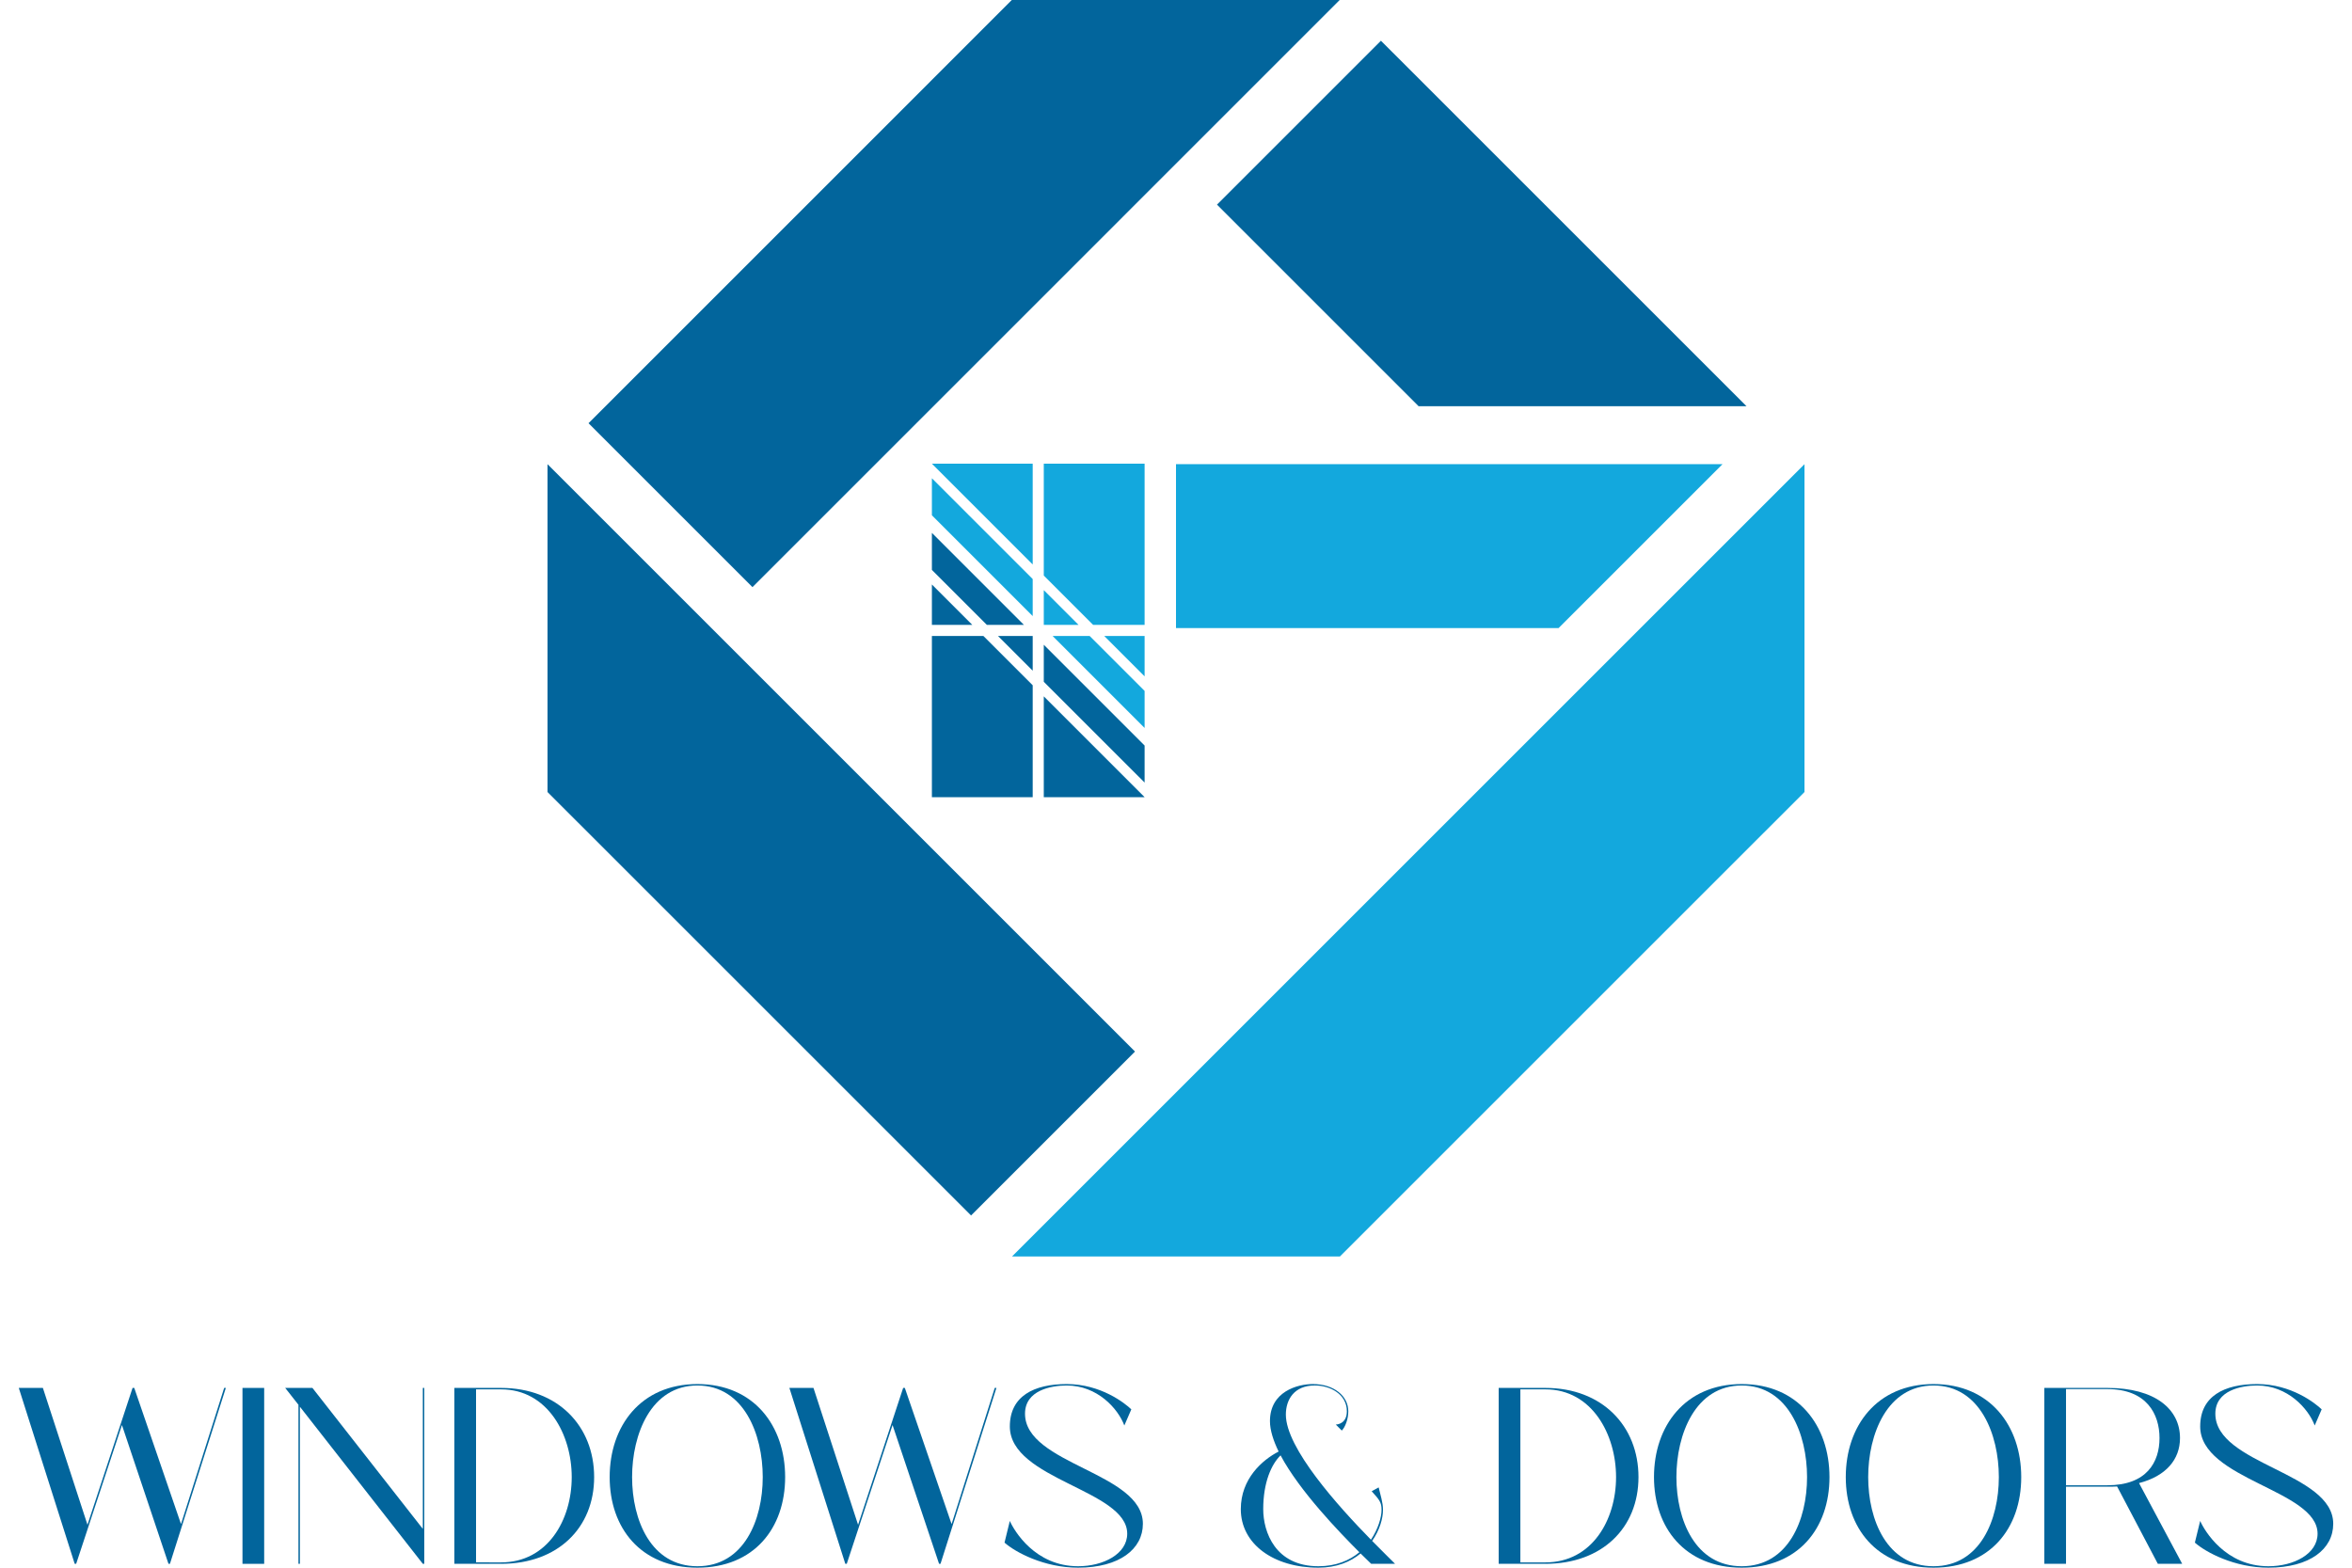
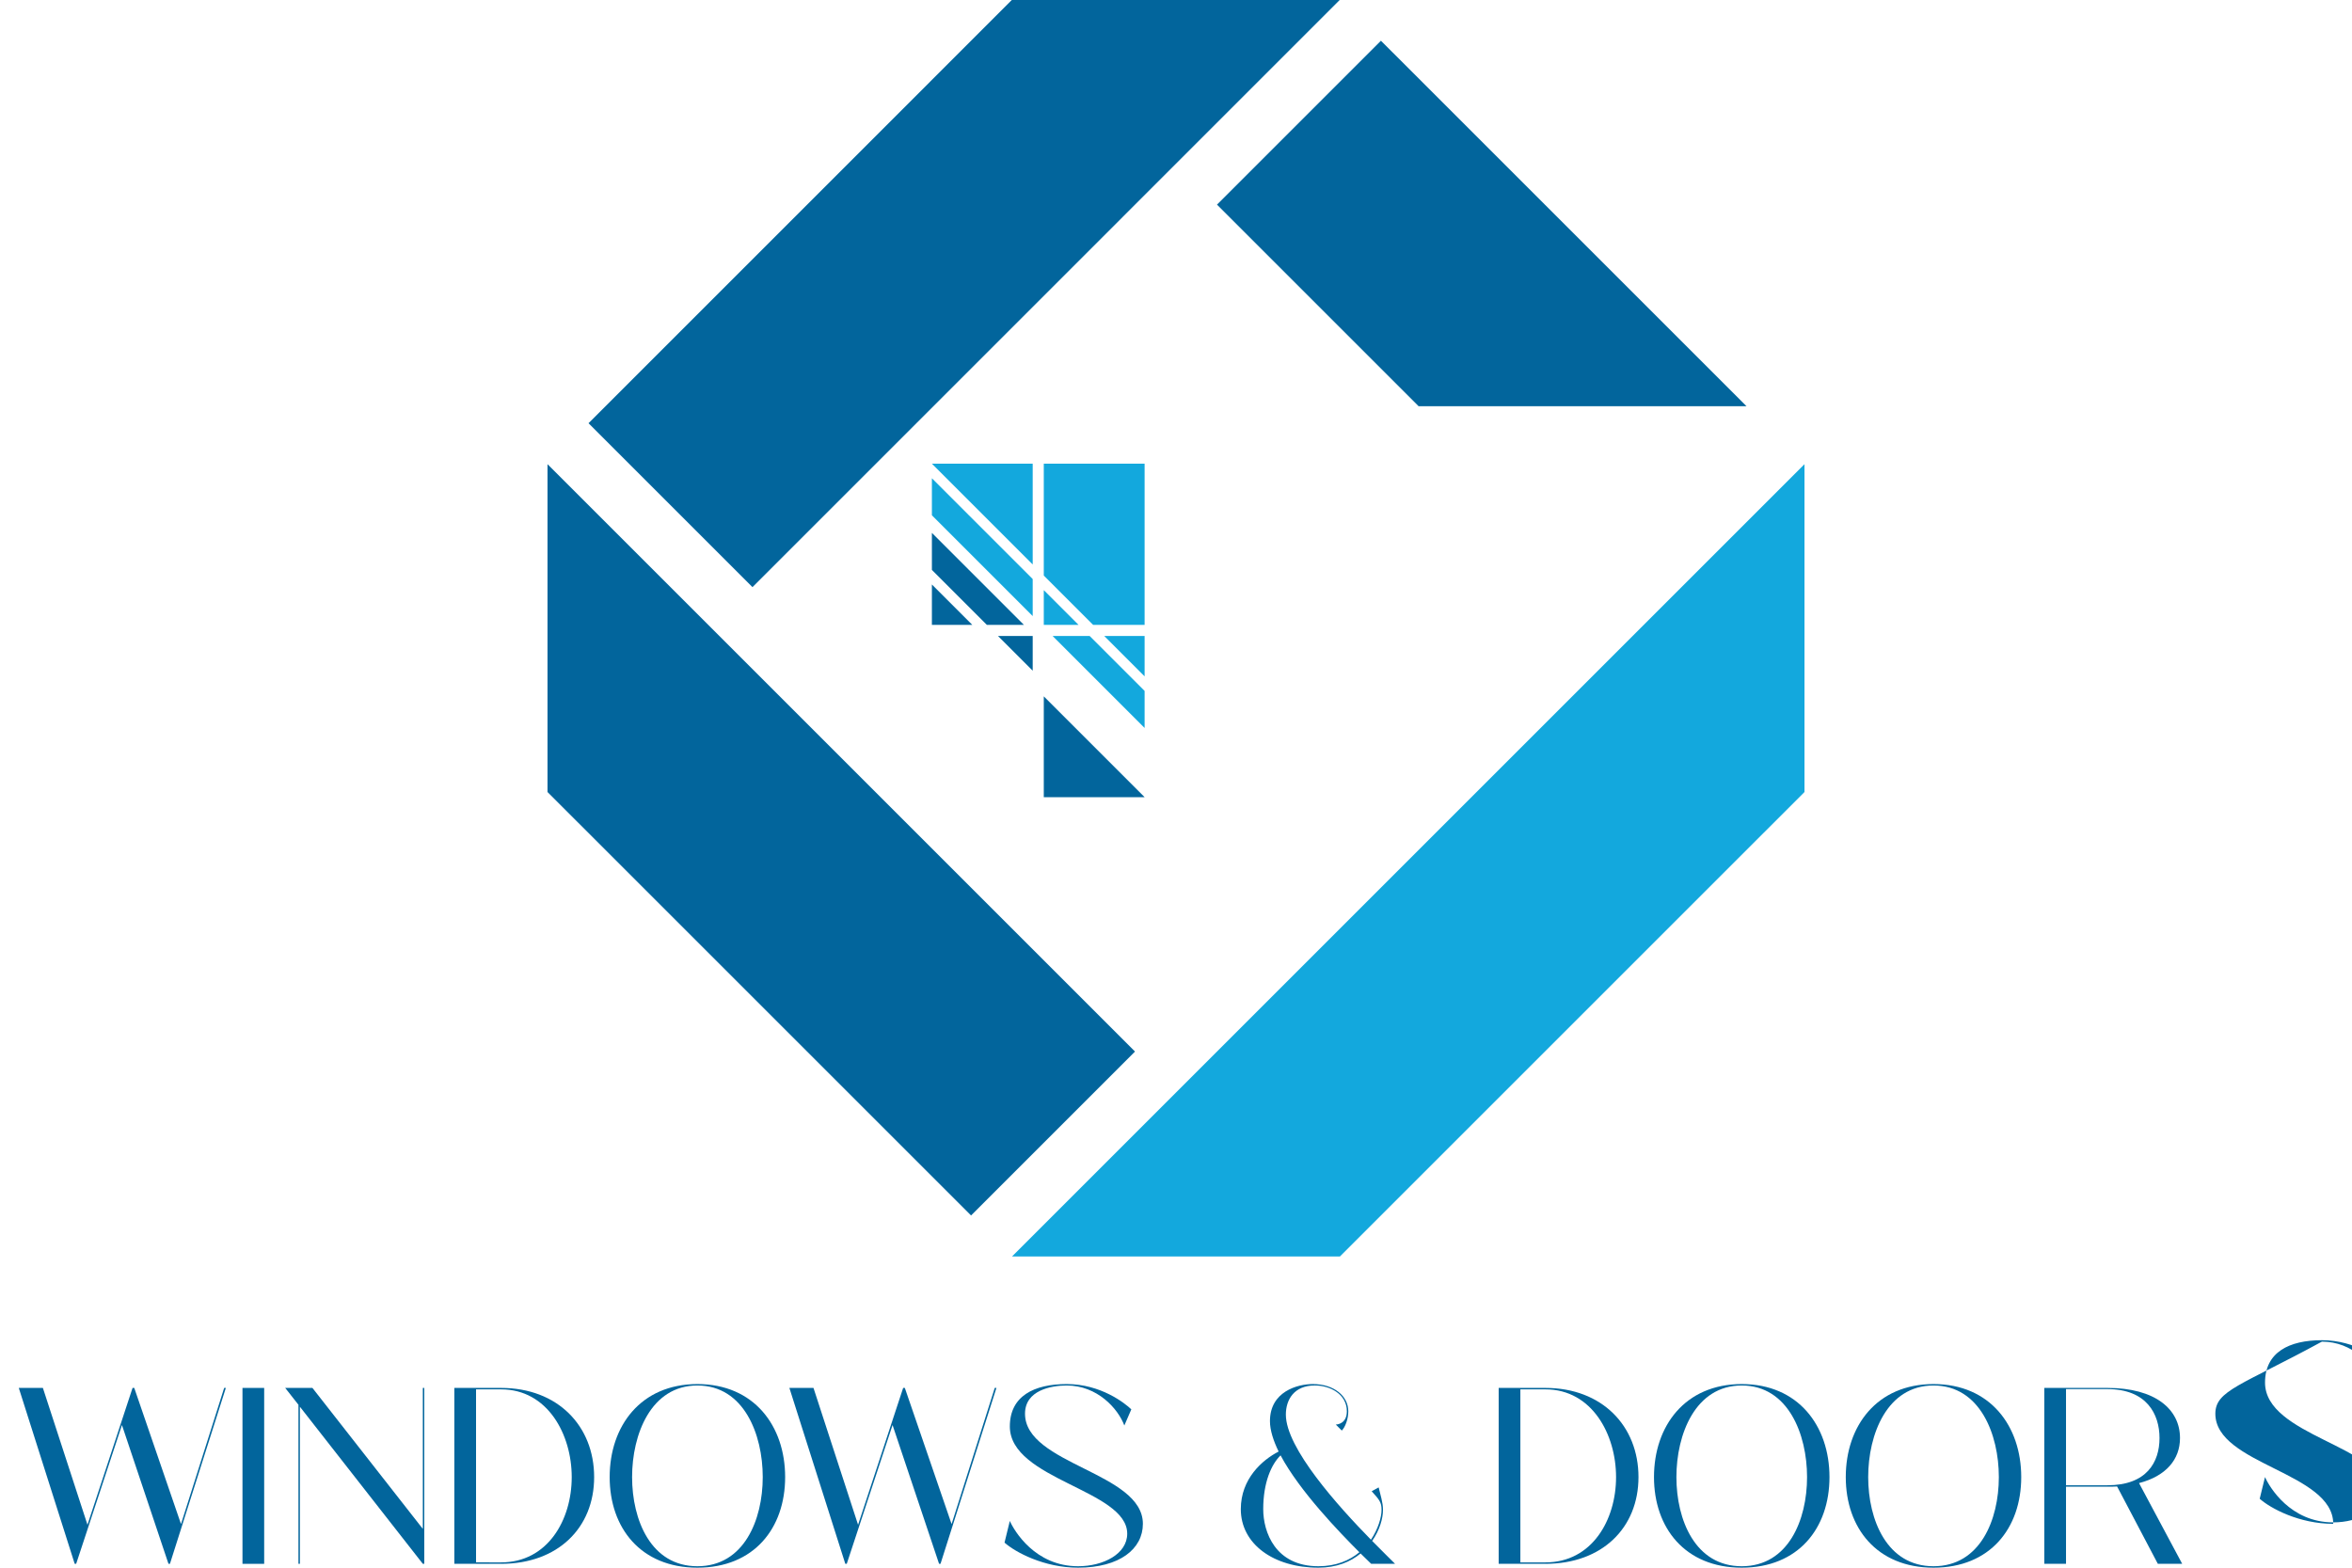
<svg xmlns="http://www.w3.org/2000/svg" version="1.2" baseProfile="tiny" id="Layer_1" x="0px" y="0px" width="150px" height="100px" viewBox="0 0 150 100" xml:space="preserve">
  <g>
    <g>
      <polygon fill-rule="evenodd" fill="#02659C" points="77.614,13.054 90.473,25.913 111.385,25.913 88.07,2.598   " />
      <polygon fill-rule="evenodd" fill="#02659C" points="72.386,67.077 45.375,40.065 34.918,29.609 34.918,50.522 61.93,77.533   " />
      <polygon fill-rule="evenodd" fill="#02659C" points="75,10.44 85.439,0 64.528,0 37.533,26.996 47.989,37.452   " />
-       <polygon fill-rule="evenodd" fill="#13A8DD" points="109.854,29.609 75,29.609 75,40.065 99.397,40.065   " />
      <polygon fill-rule="evenodd" fill="#13A8DD" points="115.082,29.609 104.625,40.065 75,69.691 64.544,80.147 85.456,80.147     115.082,50.522 115.082,40.065   " />
    </g>
    <g>
      <polygon id="XMLID_4840_" fill="#2C4E9B" points="67.361,46.334 67.361,50.057 71.083,50.057   " />
      <polygon id="XMLID_4865_" fill="#2C4E9B" points="72.205,39.067 72.205,30.37 67.361,30.37 67.361,36.384 70.043,39.067   " />
-       <polygon id="XMLID_4866_" fill="#2C4E9B" points="60.225,41.359 60.225,50.057 65.068,50.057 65.068,44.042 62.386,41.359   " />
      <polygon id="XMLID_4867_" fill="#2C4E9B" points="65.068,34.092 65.068,30.37 61.346,30.37   " />
      <polygon id="XMLID_4869_" fill="#13A8DD" points="66.568,37.644 68.784,39.86 66.568,39.86   " />
      <polygon id="XMLID_4871_" fill="#02659C" points="59.432,33.992 65.3,39.86 62.939,39.86 59.432,36.353   " />
      <polygon id="XMLID_4872_" fill="#02659C" points="59.432,37.284 62.008,39.86 59.432,39.86   " />
-       <polygon id="XMLID_4874_" fill="#02659C" points="65.861,50.85 59.432,50.85 59.432,40.566 62.714,40.566 65.861,43.713   " />
      <polygon id="XMLID_4875_" fill="#02659C" points="65.861,42.782 63.646,40.566 65.861,40.566   " />
      <polygon id="XMLID_4876_" fill="#13A8DD" points="65.861,39.298 59.432,32.869 59.432,30.508 65.861,36.937   " />
      <polygon id="XMLID_4877_" fill="#13A8DD" points="65.861,36.006 59.432,29.577 65.861,29.577   " />
      <polygon id="XMLID_4878_" fill="#02659C" points="66.568,50.85 66.568,44.42 72.998,50.85   " />
-       <polygon id="XMLID_4879_" fill="#02659C" points="72.998,49.918 71.328,48.249 66.568,43.489 66.568,41.128 72.998,47.557   " />
      <polygon id="XMLID_4880_" fill="#13A8DD" points="72.998,46.435 71.328,44.765 67.13,40.566 69.491,40.566 72.998,44.073   " />
      <polygon id="XMLID_4881_" fill="#13A8DD" points="72.998,43.142 70.422,40.566 72.998,40.566   " />
      <polygon id="XMLID_4882_" fill="#13A8DD" points="72.998,39.86 69.715,39.86 66.568,36.712 66.568,29.577 72.998,29.577   " />
    </g>
  </g>
  <g>
    <path fill="#02659C" d="M1.198,88.533h1.537l2.844,8.73l2.875-8.73h0.108l2.982,8.685l2.752-8.685h0.107l-3.566,11.221h-0.092   L7.777,90.9l-2.92,8.854H4.764L1.198,88.533z" />
    <path fill="#02659C" d="M16.848,88.533v11.221h-1.384V88.533H16.848z" />
    <path fill="#02659C" d="M26.966,97.525v-8.992h0.092v11.221h-0.092l-7.84-10.022v10.022h-0.092V89.608l-0.846-1.075h1.737   L26.966,97.525z" />
    <path fill="#02659C" d="M31.958,99.754h-2.982V88.533h2.982c3.613,0,5.934,2.428,5.934,5.688   C37.892,97.464,35.571,99.754,31.958,99.754z M31.958,99.662c2.967,0,4.504-2.705,4.504-5.441c0-2.721-1.537-5.596-4.504-5.596   H30.36v11.037H31.958z" />
    <path fill="#02659C" d="M38.882,94.221c0-3.26,1.983-5.934,5.596-5.934c3.612,0,5.595,2.674,5.595,5.934   c0,3.258-1.983,5.779-5.595,5.779C40.865,100,38.882,97.464,38.882,94.221z M44.478,99.908c2.967,0,4.166-2.951,4.166-5.688   c0-2.721-1.199-5.842-4.166-5.842s-4.166,3.121-4.166,5.842C40.312,96.957,41.511,99.908,44.478,99.908z" />
    <path fill="#02659C" d="M50.343,88.533h1.537l2.844,8.73l2.875-8.73h0.107l2.982,8.685l2.752-8.685h0.107l-3.566,11.221H59.89   L56.923,90.9l-2.921,8.854H53.91L50.343,88.533z" />
    <path fill="#02659C" d="M65.371,90.178c0,3.243,7.517,3.734,7.517,7.024c0,1.599-1.476,2.798-4.135,2.798   c-2.167,0-3.997-0.984-4.689-1.599l0.338-1.384c0.277,0.631,1.614,2.891,4.351,2.891c1.614,0,3.136-0.784,3.136-2.076   c0-2.797-7.486-3.443-7.486-6.84c0-1.938,1.537-2.705,3.628-2.705c2.183,0,3.72,1.229,4.12,1.613l-0.446,1.03   c-0.399-1.076-1.722-2.552-3.674-2.552C67.031,88.379,65.371,88.686,65.371,90.178z" />
    <path fill="#02659C" d="M87.449,99.754l-0.677-0.66c-0.646,0.537-1.537,0.906-2.69,0.906c-2.874,0-4.949-1.521-4.949-3.735   c0-1.937,1.367-3.136,2.412-3.674c-0.337-0.692-0.553-1.368-0.553-1.937c0-1.891,1.753-2.367,2.736-2.367   c1.353,0,2.26,0.768,2.26,1.736c0,0.508-0.199,1.015-0.415,1.23l-0.384-0.385c0.153,0,0.707-0.092,0.707-0.846   c0-1.076-1.046-1.645-2.045-1.645c-1.322,0-1.845,0.906-1.845,1.859c0,2.137,3.32,5.826,5.427,7.979   c0.461-0.691,0.676-1.43,0.676-1.906s-0.138-0.646-0.63-1.184l0.446-0.246c0.107,0.477,0.276,0.953,0.276,1.43   c0,0.554-0.216,1.307-0.692,1.983c0.678,0.691,1.215,1.214,1.461,1.46H87.449z M84.082,99.908c1.122,0,1.983-0.369,2.613-0.893   c-1.275-1.275-3.813-3.904-5.026-6.18c-0.584,0.569-1.106,1.723-1.106,3.429C80.563,97.725,81.33,99.908,84.082,99.908z" />
    <path fill="#02659C" d="M98.561,99.754h-2.982V88.533h2.982c3.612,0,5.934,2.428,5.934,5.688   C104.494,97.464,102.173,99.754,98.561,99.754z M98.561,99.662c2.967,0,4.504-2.705,4.504-5.441c0-2.721-1.537-5.596-4.504-5.596   h-1.599v11.037H98.561z" />
    <path fill="#02659C" d="M105.484,94.221c0-3.26,1.982-5.934,5.596-5.934c3.611,0,5.596,2.674,5.596,5.934   c0,3.258-1.984,5.779-5.596,5.779C107.467,100,105.484,97.464,105.484,94.221z M111.08,99.908c2.967,0,4.166-2.951,4.166-5.688   c0-2.721-1.199-5.842-4.166-5.842s-4.166,3.121-4.166,5.842C106.914,96.957,108.113,99.908,111.08,99.908z" />
    <path fill="#02659C" d="M117.715,94.221c0-3.26,1.982-5.934,5.596-5.934c3.611,0,5.594,2.674,5.594,5.934   c0,3.258-1.982,5.779-5.594,5.779C119.697,100,117.715,97.464,117.715,94.221z M123.311,99.908c2.967,0,4.166-2.951,4.166-5.688   c0-2.721-1.199-5.842-4.166-5.842s-4.166,3.121-4.166,5.842C119.145,96.957,120.344,99.908,123.311,99.908z" />
    <path fill="#02659C" d="M139.031,91.73c0,1.367-0.891,2.428-2.613,2.874l2.752,5.149h-1.553l-2.598-4.934   c-0.199,0.015-0.4,0.015-0.615,0.015h-2.643v4.919h-1.385V88.533h4.027C137.463,88.533,139.031,89.9,139.031,91.73L139.031,91.73z    M134.404,94.742c2.506,0,3.32-1.475,3.32-3.012c0-1.522-0.814-3.121-3.32-3.121h-2.643v6.133H134.404z" />
-     <path fill="#02659C" d="M141.285,90.178c0,3.243,7.518,3.734,7.518,7.024c0,1.599-1.477,2.798-4.135,2.798   c-2.168,0-3.998-0.984-4.689-1.599l0.338-1.384c0.277,0.631,1.615,2.891,4.352,2.891c1.613,0,3.135-0.784,3.135-2.076   c0-2.797-7.486-3.443-7.486-6.84c0-1.938,1.537-2.705,3.629-2.705c2.182,0,3.719,1.229,4.119,1.613l-0.445,1.03   c-0.4-1.076-1.723-2.552-3.674-2.552C142.945,88.379,141.285,88.686,141.285,90.178z" />
+     <path fill="#02659C" d="M141.285,90.178c0,3.243,7.518,3.734,7.518,7.024c-2.168,0-3.998-0.984-4.689-1.599l0.338-1.384c0.277,0.631,1.615,2.891,4.352,2.891c1.613,0,3.135-0.784,3.135-2.076   c0-2.797-7.486-3.443-7.486-6.84c0-1.938,1.537-2.705,3.629-2.705c2.182,0,3.719,1.229,4.119,1.613l-0.445,1.03   c-0.4-1.076-1.723-2.552-3.674-2.552C142.945,88.379,141.285,88.686,141.285,90.178z" />
  </g>
</svg>